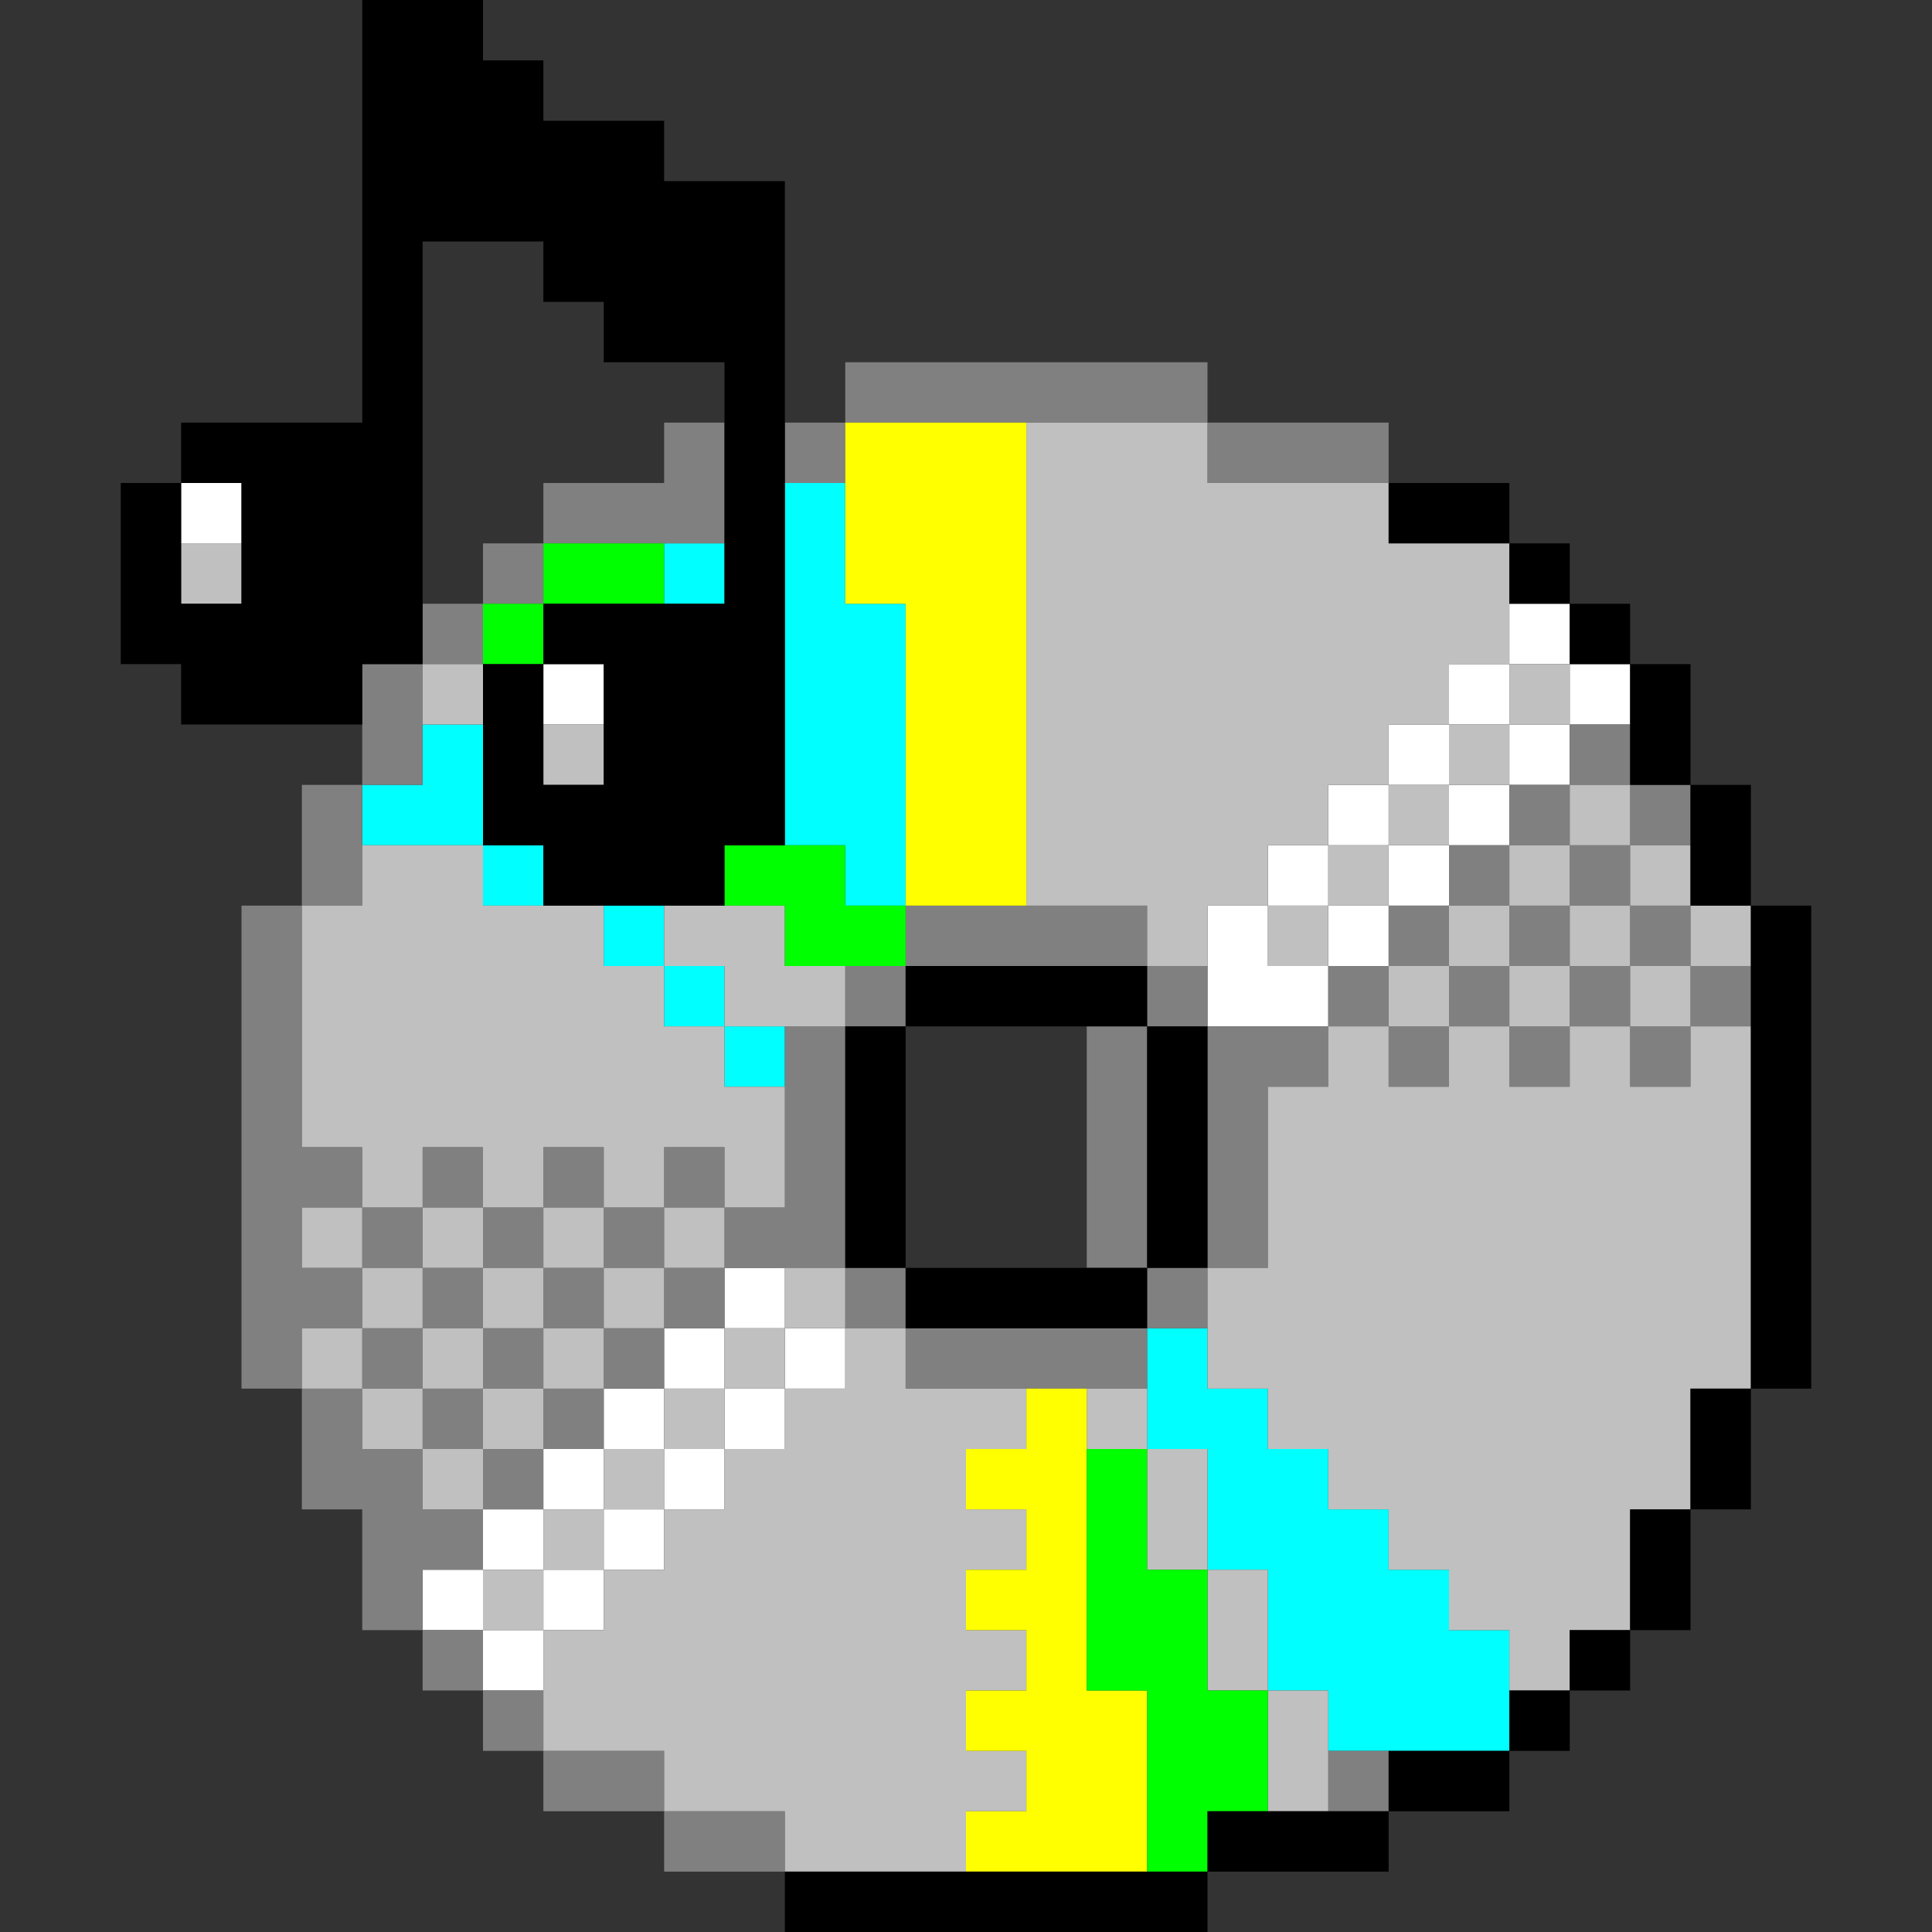
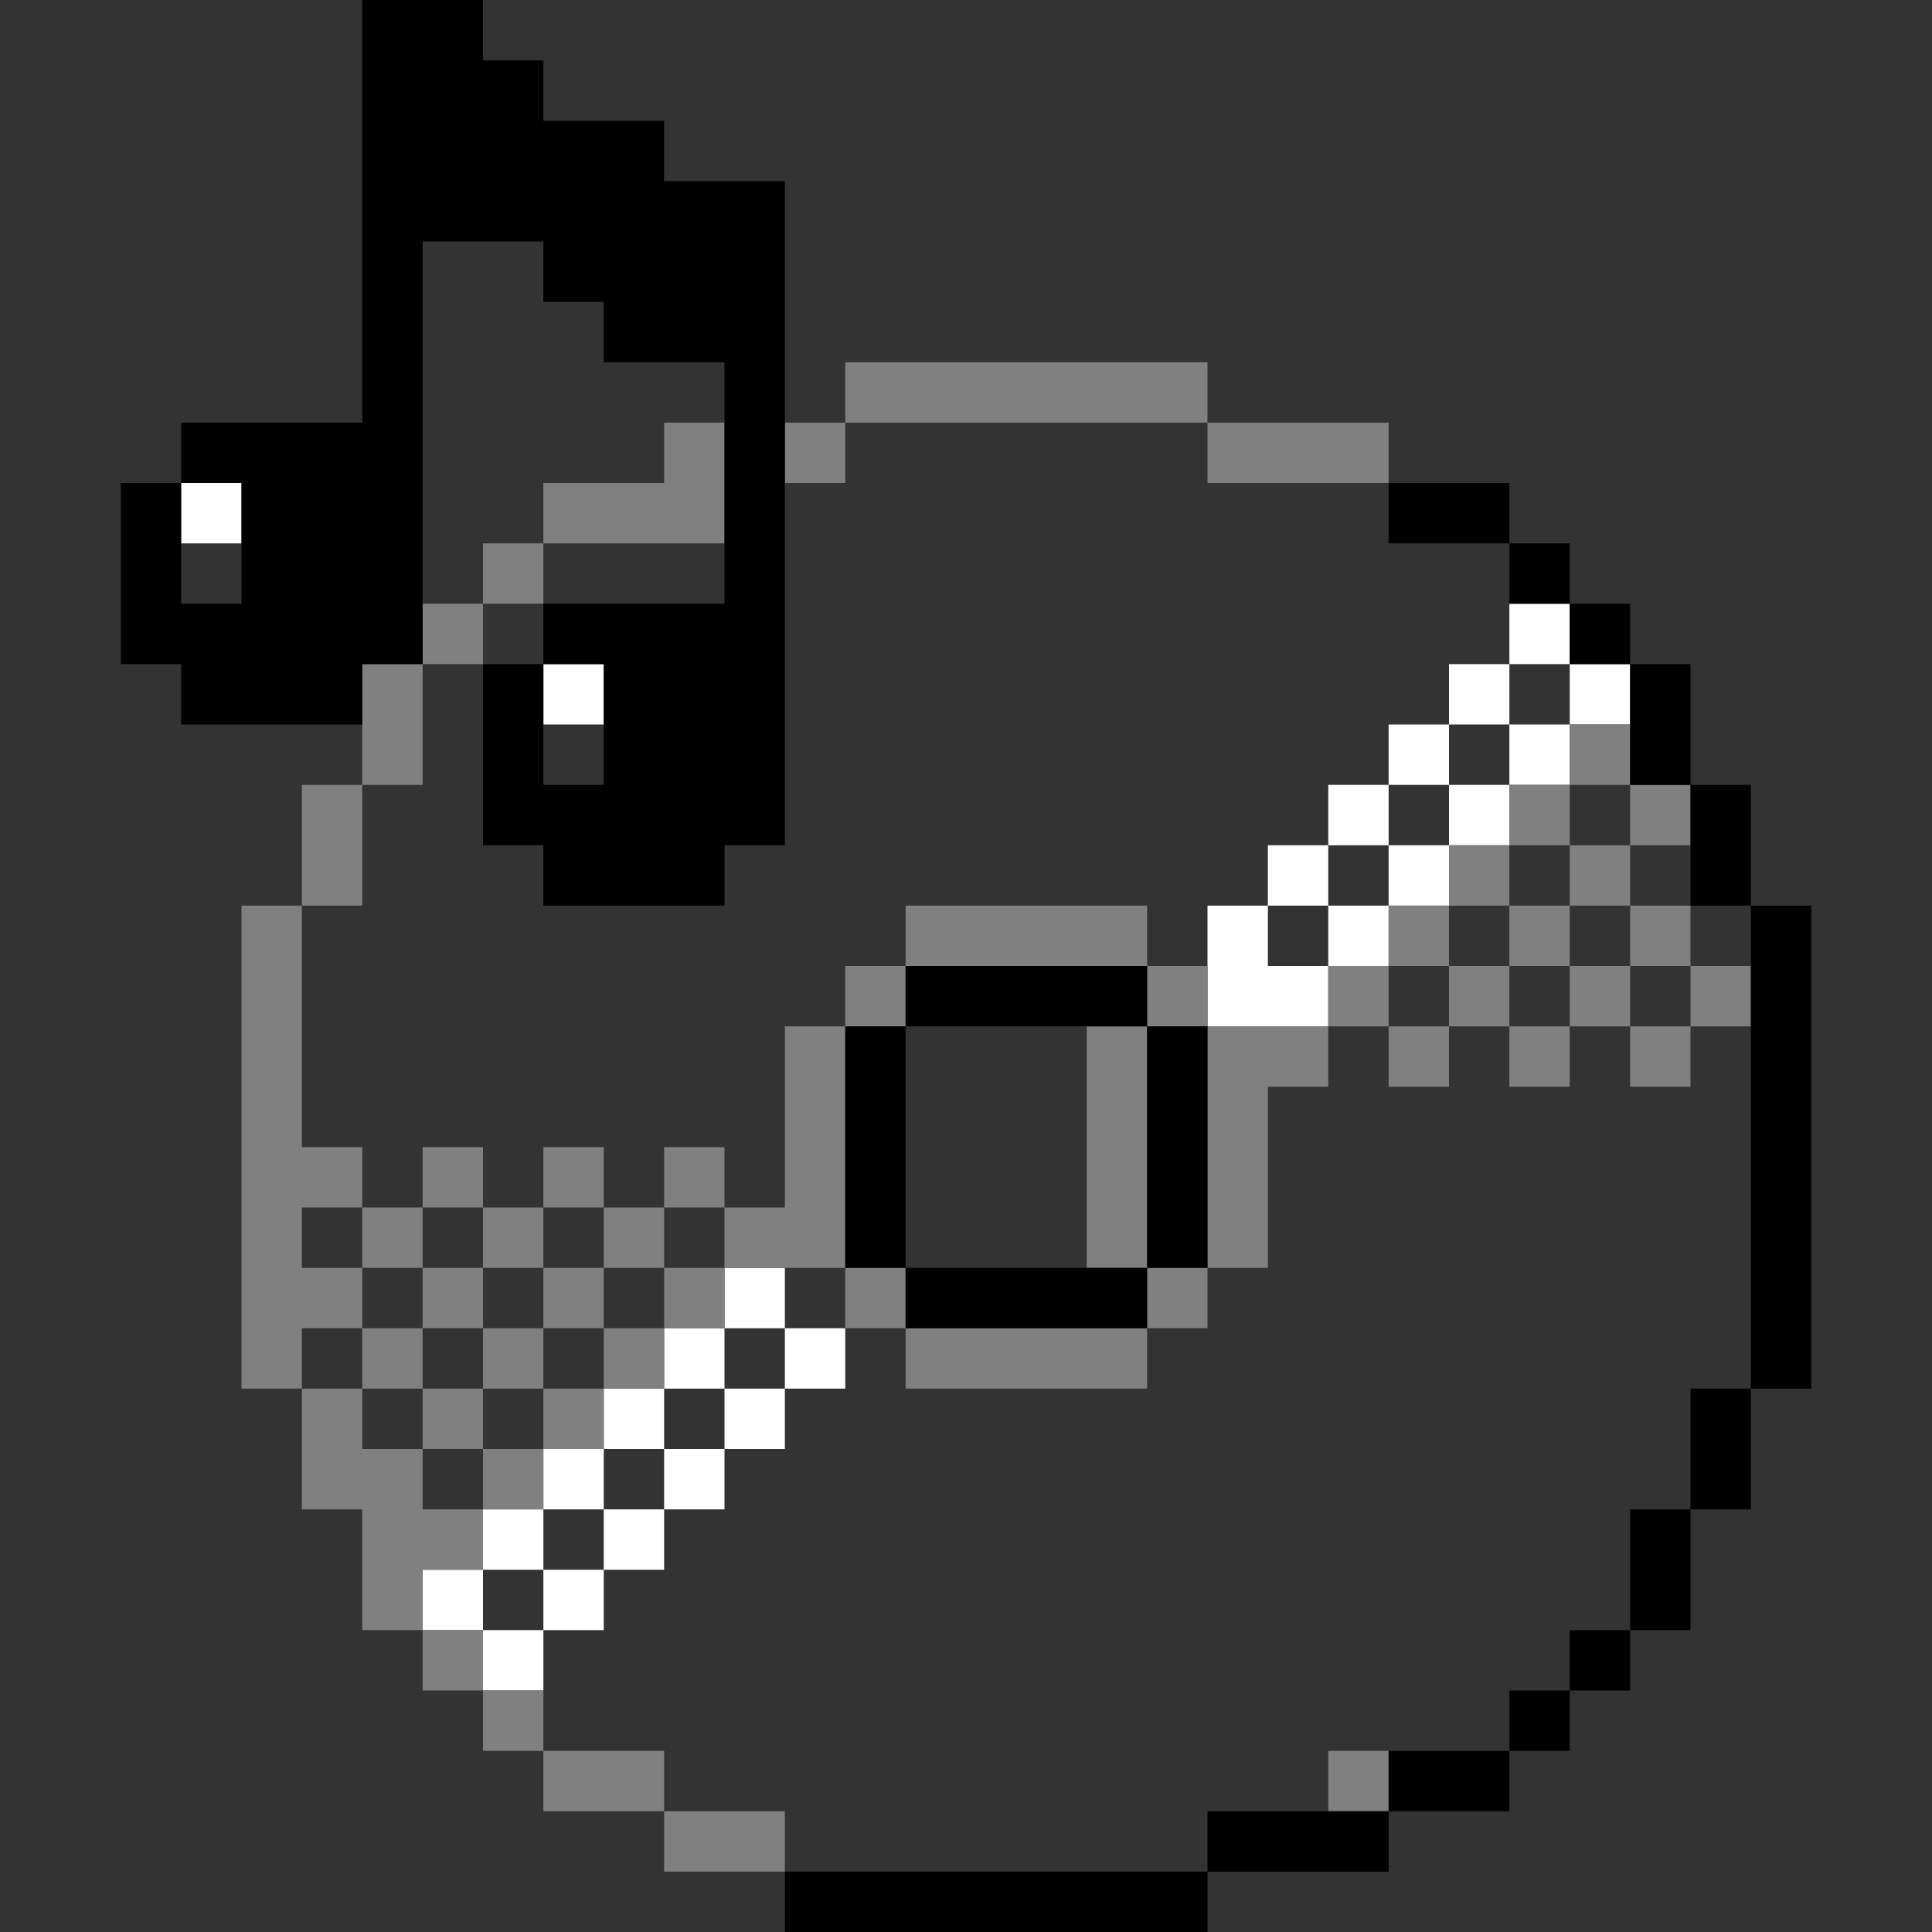
<svg xmlns="http://www.w3.org/2000/svg" xmlns:ns1="http://sodipodi.sourceforge.net/DTD/sodipodi-0.dtd" xmlns:ns2="http://www.inkscape.org/namespaces/inkscape" id="svg1154" width="128px" version="1.1" height="128px" ns1:docname="chicago95_tmp_file.svg" ns2:version="0.92.4 (5da689c313, 2019-01-14)">
  <rect width="100%" height="100%" fill="#333333" stroke="none" />
  <ns1:namedview pagecolor="#ffffff" bordercolor="#666666" borderopacity="1" objecttolerance="10" gridtolerance="10" guidetolerance="10" ns2:pageopacity="0" ns2:pageshadow="2" ns2:window-width="640" ns2:window-height="480" id="namedview580" showgrid="false" ns2:zoom="1.84375" ns2:cx="64" ns2:cy="64" ns2:window-x="0" ns2:window-y="0" ns2:window-maximized="0" ns2:current-layer="svg1154" />
  <defs id="defs2" />
  <path style="fill:#ffffff" d="M 12 32 L 12 36 L 16 36 L 16 32 L 12 32 z M 100 40 L 100 44 L 104 44 L 104 40 L 100 40 z M 104 44 L 104 48 L 108 48 L 108 44 L 104 44 z M 104 48 L 100 48 L 100 52 L 104 52 L 104 48 z M 100 52 L 96 52 L 96 56 L 100 56 L 100 52 z M 96 56 L 92 56 L 92 60 L 96 60 L 96 56 z M 92 60 L 88 60 L 88 64 L 92 64 L 92 60 z M 88 64 L 84 64 L 84 60 L 80 60 L 80 64 L 80 68 L 84 68 L 88 68 L 88 64 z M 84 60 L 88 60 L 88 56 L 84 56 L 84 60 z M 88 56 L 92 56 L 92 52 L 88 52 L 88 56 z M 92 52 L 96 52 L 96 48 L 92 48 L 92 52 z M 96 48 L 100 48 L 100 44 L 96 44 L 96 48 z M 36 44 L 36 48 L 40 48 L 40 44 L 36 44 z M 48 84 L 48 88 L 52 88 L 52 84 L 48 84 z M 52 88 L 52 92 L 56 92 L 56 88 L 52 88 z M 52 92 L 48 92 L 48 96 L 52 96 L 52 92 z M 48 96 L 44 96 L 44 100 L 48 100 L 48 96 z M 44 100 L 40 100 L 40 104 L 44 104 L 44 100 z M 40 104 L 36 104 L 36 108 L 40 108 L 40 104 z M 36 108 L 32 108 L 32 112 L 36 112 L 36 108 z M 32 108 L 32 104 L 28 104 L 28 108 L 32 108 z M 32 104 L 36 104 L 36 100 L 32 100 L 32 104 z M 36 100 L 40 100 L 40 96 L 36 96 L 36 100 z M 40 96 L 44 96 L 44 92 L 40 92 L 40 96 z M 44 92 L 48 92 L 48 88 L 44 88 L 44 92 z " id="rect1010" />
-   <path style="fill:#00ffff" d="M 52 32 L 52 36 L 52 40 L 52 44 L 52 48 L 52 52 L 52 56 L 56 56 L 56 60 L 60 60 L 60 56 L 60 52 L 60 48 L 60 44 L 60 40 L 56 40 L 56 36 L 56 32 L 52 32 z M 44 36 L 44 40 L 48 40 L 48 36 L 44 36 z M 28 48 L 28 52 L 24 52 L 24 56 L 28 56 L 32 56 L 32 52 L 32 48 L 28 48 z M 32 56 L 32 60 L 36 60 L 36 56 L 32 56 z M 40 60 L 40 64 L 44 64 L 44 60 L 40 60 z M 44 64 L 44 68 L 48 68 L 48 64 L 44 64 z M 48 68 L 48 72 L 52 72 L 52 68 L 48 68 z M 76 88 L 76 92 L 76 96 L 80 96 L 80 100 L 80 104 L 84 104 L 84 108 L 84 112 L 88 112 L 88 116 L 92 116 L 96 116 L 100 116 L 100 112 L 100 108 L 96 108 L 96 104 L 92 104 L 92 100 L 88 100 L 88 96 L 84 96 L 84 92 L 80 92 L 80 88 L 76 88 z " id="rect1080" />
  <path style="fill:#808080" d="M 56 24 L 56 28 L 60 28 L 64 28 L 68 28 L 72 28 L 76 28 L 80 28 L 80 24 L 76 24 L 72 24 L 68 24 L 64 24 L 60 24 L 56 24 z M 80 28 L 80 32 L 84 32 L 88 32 L 92 32 L 92 28 L 88 28 L 84 28 L 80 28 z M 56 28 L 52 28 L 52 32 L 56 32 L 56 28 z M 44 28 L 44 32 L 40 32 L 36 32 L 36 36 L 40 36 L 44 36 L 48 36 L 48 32 L 48 28 L 44 28 z M 36 36 L 32 36 L 32 40 L 36 40 L 36 36 z M 32 40 L 28 40 L 28 44 L 32 44 L 32 40 z M 28 44 L 24 44 L 24 48 L 24 52 L 28 52 L 28 48 L 28 44 z M 24 52 L 20 52 L 20 56 L 20 60 L 24 60 L 24 56 L 24 52 z M 20 60 L 16 60 L 16 64 L 16 68 L 16 72 L 16 76 L 16 80 L 16 84 L 16 88 L 16 92 L 20 92 L 20 88 L 24 88 L 24 84 L 20 84 L 20 80 L 24 80 L 24 76 L 20 76 L 20 72 L 20 68 L 20 64 L 20 60 z M 24 80 L 24 84 L 28 84 L 28 80 L 24 80 z M 28 80 L 32 80 L 32 76 L 28 76 L 28 80 z M 32 80 L 32 84 L 36 84 L 36 80 L 32 80 z M 36 80 L 40 80 L 40 76 L 36 76 L 36 80 z M 40 80 L 40 84 L 44 84 L 44 80 L 40 80 z M 44 80 L 48 80 L 48 76 L 44 76 L 44 80 z M 48 80 L 48 84 L 52 84 L 56 84 L 56 80 L 56 76 L 56 72 L 56 68 L 52 68 L 52 72 L 52 76 L 52 80 L 48 80 z M 56 68 L 60 68 L 60 64 L 56 64 L 56 68 z M 60 64 L 64 64 L 68 64 L 72 64 L 76 64 L 76 60 L 72 60 L 68 60 L 64 60 L 60 60 L 60 64 z M 76 64 L 76 68 L 80 68 L 80 64 L 76 64 z M 80 68 L 80 72 L 80 76 L 80 80 L 80 84 L 84 84 L 84 80 L 84 76 L 84 72 L 88 72 L 88 68 L 84 68 L 80 68 z M 88 68 L 92 68 L 92 64 L 88 64 L 88 68 z M 92 64 L 96 64 L 96 60 L 92 60 L 92 64 z M 96 60 L 100 60 L 100 56 L 96 56 L 96 60 z M 100 56 L 104 56 L 104 52 L 100 52 L 100 56 z M 104 52 L 108 52 L 108 48 L 104 48 L 104 52 z M 108 52 L 108 56 L 112 56 L 112 52 L 108 52 z M 108 56 L 104 56 L 104 60 L 108 60 L 108 56 z M 108 60 L 108 64 L 112 64 L 112 60 L 108 60 z M 112 64 L 112 68 L 116 68 L 116 64 L 112 64 z M 112 68 L 108 68 L 108 72 L 112 72 L 112 68 z M 108 68 L 108 64 L 104 64 L 104 68 L 108 68 z M 104 68 L 100 68 L 100 72 L 104 72 L 104 68 z M 100 68 L 100 64 L 96 64 L 96 68 L 100 68 z M 96 68 L 92 68 L 92 72 L 96 72 L 96 68 z M 100 64 L 104 64 L 104 60 L 100 60 L 100 64 z M 80 84 L 76 84 L 76 88 L 80 88 L 80 84 z M 76 88 L 72 88 L 68 88 L 64 88 L 60 88 L 60 92 L 64 92 L 68 92 L 72 92 L 76 92 L 76 88 z M 60 88 L 60 84 L 56 84 L 56 88 L 60 88 z M 76 84 L 76 80 L 76 76 L 76 72 L 76 68 L 72 68 L 72 72 L 72 76 L 72 80 L 72 84 L 76 84 z M 48 84 L 44 84 L 44 88 L 48 88 L 48 84 z M 44 88 L 40 88 L 40 92 L 44 92 L 44 88 z M 40 92 L 36 92 L 36 96 L 40 96 L 40 92 z M 36 96 L 32 96 L 32 100 L 36 100 L 36 96 z M 32 100 L 28 100 L 28 96 L 24 96 L 24 92 L 20 92 L 20 96 L 20 100 L 24 100 L 24 104 L 24 108 L 28 108 L 28 104 L 32 104 L 32 100 z M 28 108 L 28 112 L 32 112 L 32 108 L 28 108 z M 32 112 L 32 116 L 36 116 L 36 112 L 32 112 z M 36 116 L 36 120 L 40 120 L 44 120 L 44 116 L 40 116 L 36 116 z M 44 120 L 44 124 L 48 124 L 52 124 L 52 120 L 48 120 L 44 120 z M 24 92 L 28 92 L 28 88 L 24 88 L 24 92 z M 28 88 L 32 88 L 32 84 L 28 84 L 28 88 z M 32 88 L 32 92 L 36 92 L 36 88 L 32 88 z M 36 88 L 40 88 L 40 84 L 36 84 L 36 88 z M 32 92 L 28 92 L 28 96 L 32 96 L 32 92 z M 88 116 L 88 120 L 92 120 L 92 116 L 88 116 z " id="rect1118" />
-   <path style="fill:#c0c0c0" d="M 68 28 L 68 32 L 68 36 L 68 40 L 68 44 L 68 48 L 68 52 L 68 56 L 68 60 L 72 60 L 76 60 L 76 64 L 80 64 L 80 60 L 84 60 L 84 56 L 88 56 L 88 52 L 92 52 L 92 48 L 96 48 L 96 44 L 100 44 L 100 40 L 100 36 L 96 36 L 92 36 L 92 32 L 88 32 L 84 32 L 80 32 L 80 28 L 76 28 L 72 28 L 68 28 z M 100 44 L 100 48 L 104 48 L 104 44 L 100 44 z M 100 48 L 96 48 L 96 52 L 100 52 L 100 48 z M 96 52 L 92 52 L 92 56 L 96 56 L 96 52 z M 92 56 L 88 56 L 88 60 L 92 60 L 92 56 z M 88 60 L 84 60 L 84 64 L 88 64 L 88 60 z M 12 36 L 12 40 L 16 40 L 16 36 L 12 36 z M 28 44 L 28 48 L 32 48 L 32 44 L 28 44 z M 36 48 L 36 52 L 40 52 L 40 48 L 36 48 z M 104 52 L 104 56 L 108 56 L 108 52 L 104 52 z M 108 56 L 108 60 L 112 60 L 112 56 L 108 56 z M 112 60 L 112 64 L 116 64 L 116 60 L 112 60 z M 112 64 L 108 64 L 108 68 L 112 68 L 112 64 z M 112 68 L 112 72 L 108 72 L 108 68 L 104 68 L 104 72 L 100 72 L 100 68 L 96 68 L 96 72 L 92 72 L 92 68 L 88 68 L 88 72 L 84 72 L 84 76 L 84 80 L 84 84 L 80 84 L 80 88 L 80 92 L 84 92 L 84 96 L 88 96 L 88 100 L 92 100 L 92 104 L 96 104 L 96 108 L 100 108 L 100 112 L 104 112 L 104 108 L 108 108 L 108 104 L 108 100 L 112 100 L 112 96 L 112 92 L 116 92 L 116 88 L 116 84 L 116 80 L 116 76 L 116 72 L 116 68 L 112 68 z M 92 68 L 96 68 L 96 64 L 92 64 L 92 68 z M 96 64 L 100 64 L 100 60 L 96 60 L 96 64 z M 100 60 L 104 60 L 104 56 L 100 56 L 100 60 z M 104 60 L 104 64 L 108 64 L 108 60 L 104 60 z M 104 64 L 100 64 L 100 68 L 104 68 L 104 64 z M 24 56 L 24 60 L 20 60 L 20 64 L 20 68 L 20 72 L 20 76 L 24 76 L 24 80 L 28 80 L 28 76 L 32 76 L 32 80 L 36 80 L 36 76 L 40 76 L 40 80 L 44 80 L 44 76 L 48 76 L 48 80 L 52 80 L 52 76 L 52 72 L 48 72 L 48 68 L 44 68 L 44 64 L 40 64 L 40 60 L 36 60 L 32 60 L 32 56 L 28 56 L 24 56 z M 44 64 L 48 64 L 48 68 L 52 68 L 56 68 L 56 64 L 52 64 L 52 60 L 48 60 L 44 60 L 44 64 z M 48 80 L 44 80 L 44 84 L 48 84 L 48 80 z M 44 84 L 40 84 L 40 88 L 44 88 L 44 84 z M 40 88 L 36 88 L 36 92 L 40 92 L 40 88 z M 36 92 L 32 92 L 32 96 L 36 96 L 36 92 z M 32 96 L 28 96 L 28 100 L 32 100 L 32 96 z M 28 96 L 28 92 L 24 92 L 24 96 L 28 96 z M 24 92 L 24 88 L 20 88 L 20 92 L 24 92 z M 24 88 L 28 88 L 28 84 L 24 84 L 24 88 z M 24 84 L 24 80 L 20 80 L 20 84 L 24 84 z M 28 84 L 32 84 L 32 80 L 28 80 L 28 84 z M 32 84 L 32 88 L 36 88 L 36 84 L 32 84 z M 36 84 L 40 84 L 40 80 L 36 80 L 36 84 z M 32 88 L 28 88 L 28 92 L 32 92 L 32 88 z M 52 84 L 52 88 L 56 88 L 56 84 L 52 84 z M 56 88 L 56 92 L 52 92 L 52 96 L 48 96 L 48 100 L 44 100 L 44 104 L 40 104 L 40 108 L 36 108 L 36 112 L 36 116 L 40 116 L 44 116 L 44 120 L 48 120 L 52 120 L 52 124 L 56 124 L 60 124 L 64 124 L 64 120 L 68 120 L 68 116 L 64 116 L 64 112 L 68 112 L 68 108 L 64 108 L 64 104 L 68 104 L 68 100 L 64 100 L 64 96 L 68 96 L 68 92 L 64 92 L 60 92 L 60 88 L 56 88 z M 36 108 L 36 104 L 32 104 L 32 108 L 36 108 z M 36 104 L 40 104 L 40 100 L 36 100 L 36 104 z M 40 100 L 44 100 L 44 96 L 40 96 L 40 100 z M 44 96 L 48 96 L 48 92 L 44 92 L 44 96 z M 48 92 L 52 92 L 52 88 L 48 88 L 48 92 z M 72 92 L 72 96 L 76 96 L 76 92 L 72 92 z M 76 96 L 76 100 L 76 104 L 80 104 L 80 100 L 80 96 L 76 96 z M 80 104 L 80 108 L 80 112 L 84 112 L 84 108 L 84 104 L 80 104 z M 84 112 L 84 116 L 84 120 L 88 120 L 88 116 L 88 112 L 84 112 z " id="rect1124" />
-   <path style="fill:#ffff00" d="M 56 28 L 56 32 L 56 36 L 56 40 L 60 40 L 60 44 L 60 48 L 60 52 L 60 56 L 60 60 L 64 60 L 68 60 L 68 56 L 68 52 L 68 48 L 68 44 L 68 40 L 68 36 L 68 32 L 68 28 L 64 28 L 60 28 L 56 28 z M 68 92 L 68 96 L 64 96 L 64 100 L 68 100 L 68 104 L 64 104 L 64 108 L 68 108 L 68 112 L 64 112 L 64 116 L 68 116 L 68 120 L 64 120 L 64 124 L 68 124 L 72 124 L 76 124 L 76 120 L 76 116 L 76 112 L 72 112 L 72 108 L 72 104 L 72 100 L 72 96 L 72 92 L 68 92 z " id="rect1130" />
-   <path style="fill:#00ff00" d="M 36 36 L 36 40 L 40 40 L 44 40 L 44 36 L 40 36 L 36 36 z M 36 40 L 32 40 L 32 44 L 36 44 L 36 40 z M 48 56 L 48 60 L 52 60 L 52 64 L 56 64 L 60 64 L 60 60 L 56 60 L 56 56 L 52 56 L 48 56 z M 72 96 L 72 100 L 72 104 L 72 108 L 72 112 L 76 112 L 76 116 L 76 120 L 76 124 L 80 124 L 80 120 L 84 120 L 84 116 L 84 112 L 80 112 L 80 108 L 80 104 L 76 104 L 76 100 L 76 96 L 72 96 z " id="rect1132" />
  <path style="fill:#000000" d="M 24 0 L 24 4 L 24 8 L 24 12 L 24 16 L 24 20 L 24 24 L 24 28 L 20 28 L 16 28 L 12 28 L 12 32 L 16 32 L 16 36 L 16 40 L 12 40 L 12 36 L 12 32 L 8 32 L 8 36 L 8 40 L 8 44 L 12 44 L 12 48 L 16 48 L 20 48 L 24 48 L 24 44 L 28 44 L 28 40 L 28 36 L 28 32 L 28 28 L 28 24 L 28 20 L 28 16 L 32 16 L 36 16 L 36 20 L 40 20 L 40 24 L 44 24 L 48 24 L 48 28 L 48 32 L 48 36 L 48 40 L 44 40 L 40 40 L 36 40 L 36 44 L 40 44 L 40 48 L 40 52 L 36 52 L 36 48 L 36 44 L 32 44 L 32 48 L 32 52 L 32 56 L 36 56 L 36 60 L 40 60 L 44 60 L 48 60 L 48 56 L 52 56 L 52 52 L 52 48 L 52 44 L 52 40 L 52 36 L 52 32 L 52 28 L 52 24 L 52 20 L 52 16 L 52 12 L 48 12 L 44 12 L 44 8 L 40 8 L 36 8 L 36 4 L 32 4 L 32 0 L 28 0 L 24 0 z M 92 32 L 92 36 L 96 36 L 100 36 L 100 32 L 96 32 L 92 32 z M 100 36 L 100 40 L 104 40 L 104 36 L 100 36 z M 104 40 L 104 44 L 108 44 L 108 40 L 104 40 z M 108 44 L 108 48 L 108 52 L 112 52 L 112 48 L 112 44 L 108 44 z M 112 52 L 112 56 L 112 60 L 116 60 L 116 56 L 116 52 L 112 52 z M 116 60 L 116 64 L 116 68 L 116 72 L 116 76 L 116 80 L 116 84 L 116 88 L 116 92 L 120 92 L 120 88 L 120 84 L 120 80 L 120 76 L 120 72 L 120 68 L 120 64 L 120 60 L 116 60 z M 116 92 L 112 92 L 112 96 L 112 100 L 116 100 L 116 96 L 116 92 z M 112 100 L 108 100 L 108 104 L 108 108 L 112 108 L 112 104 L 112 100 z M 108 108 L 104 108 L 104 112 L 108 112 L 108 108 z M 104 112 L 100 112 L 100 116 L 104 116 L 104 112 z M 100 116 L 96 116 L 92 116 L 92 120 L 96 120 L 100 120 L 100 116 z M 92 120 L 88 120 L 84 120 L 80 120 L 80 124 L 84 124 L 88 124 L 92 124 L 92 120 z M 80 124 L 76 124 L 72 124 L 68 124 L 64 124 L 60 124 L 56 124 L 52 124 L 52 128 L 56 128 L 60 128 L 64 128 L 68 128 L 72 128 L 76 128 L 80 128 L 80 124 z M 60 64 L 60 68 L 64 68 L 68 68 L 72 68 L 76 68 L 76 64 L 72 64 L 68 64 L 64 64 L 60 64 z M 76 68 L 76 72 L 76 76 L 76 80 L 76 84 L 80 84 L 80 80 L 80 76 L 80 72 L 80 68 L 76 68 z M 76 84 L 72 84 L 68 84 L 64 84 L 60 84 L 60 88 L 64 88 L 68 88 L 72 88 L 76 88 L 76 84 z M 60 84 L 60 80 L 60 76 L 60 72 L 60 68 L 56 68 L 56 72 L 56 76 L 56 80 L 56 84 L 60 84 z " id="rect1152" />
</svg>